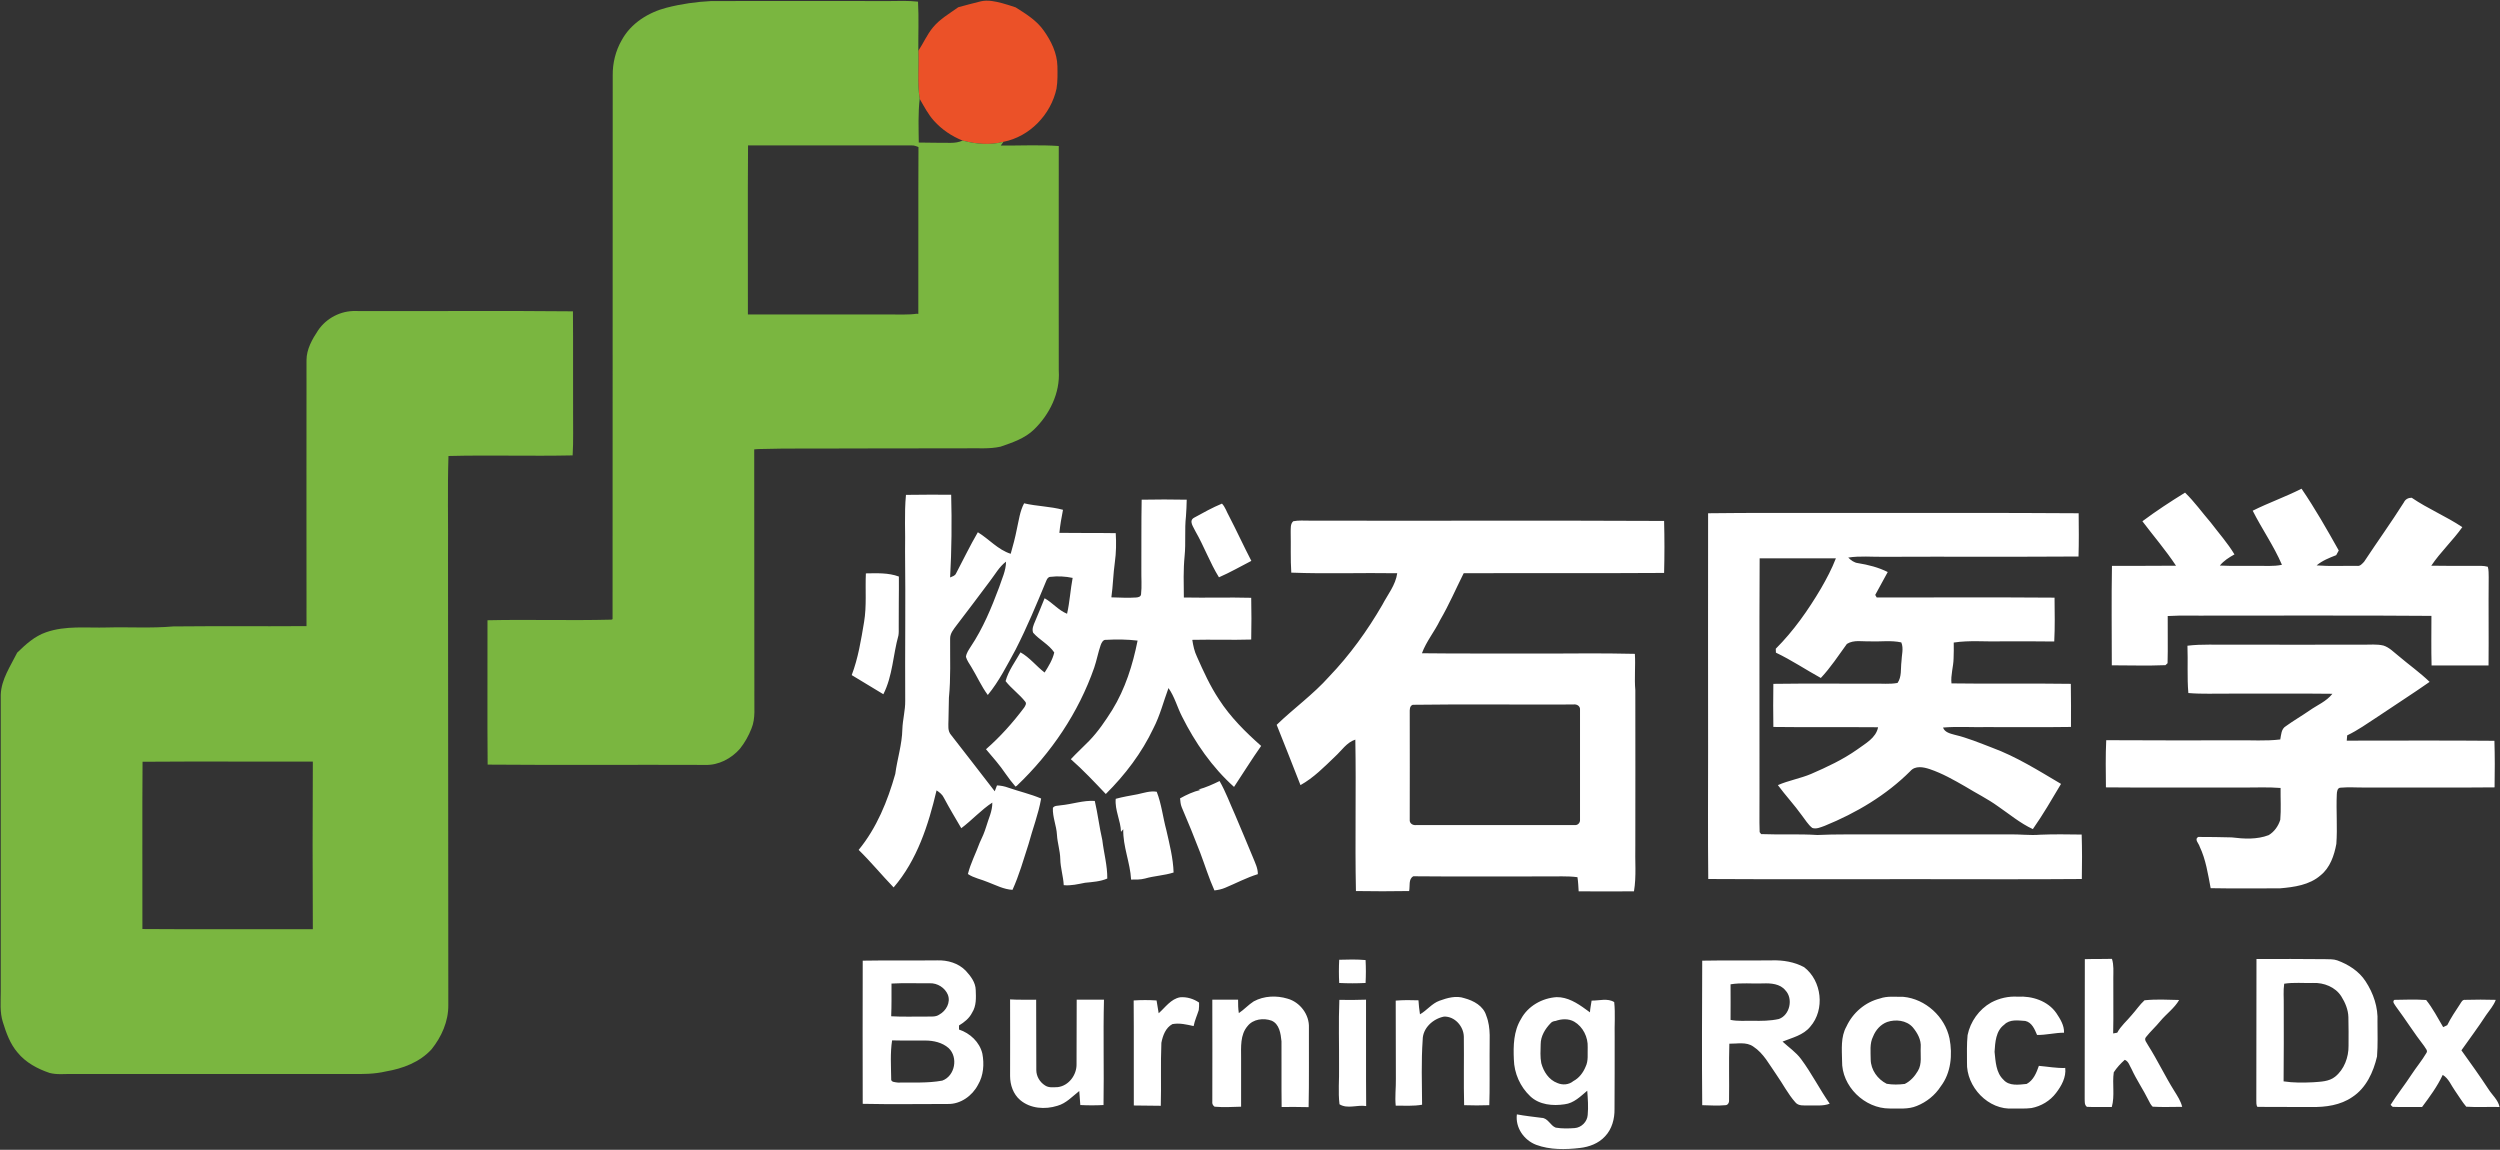
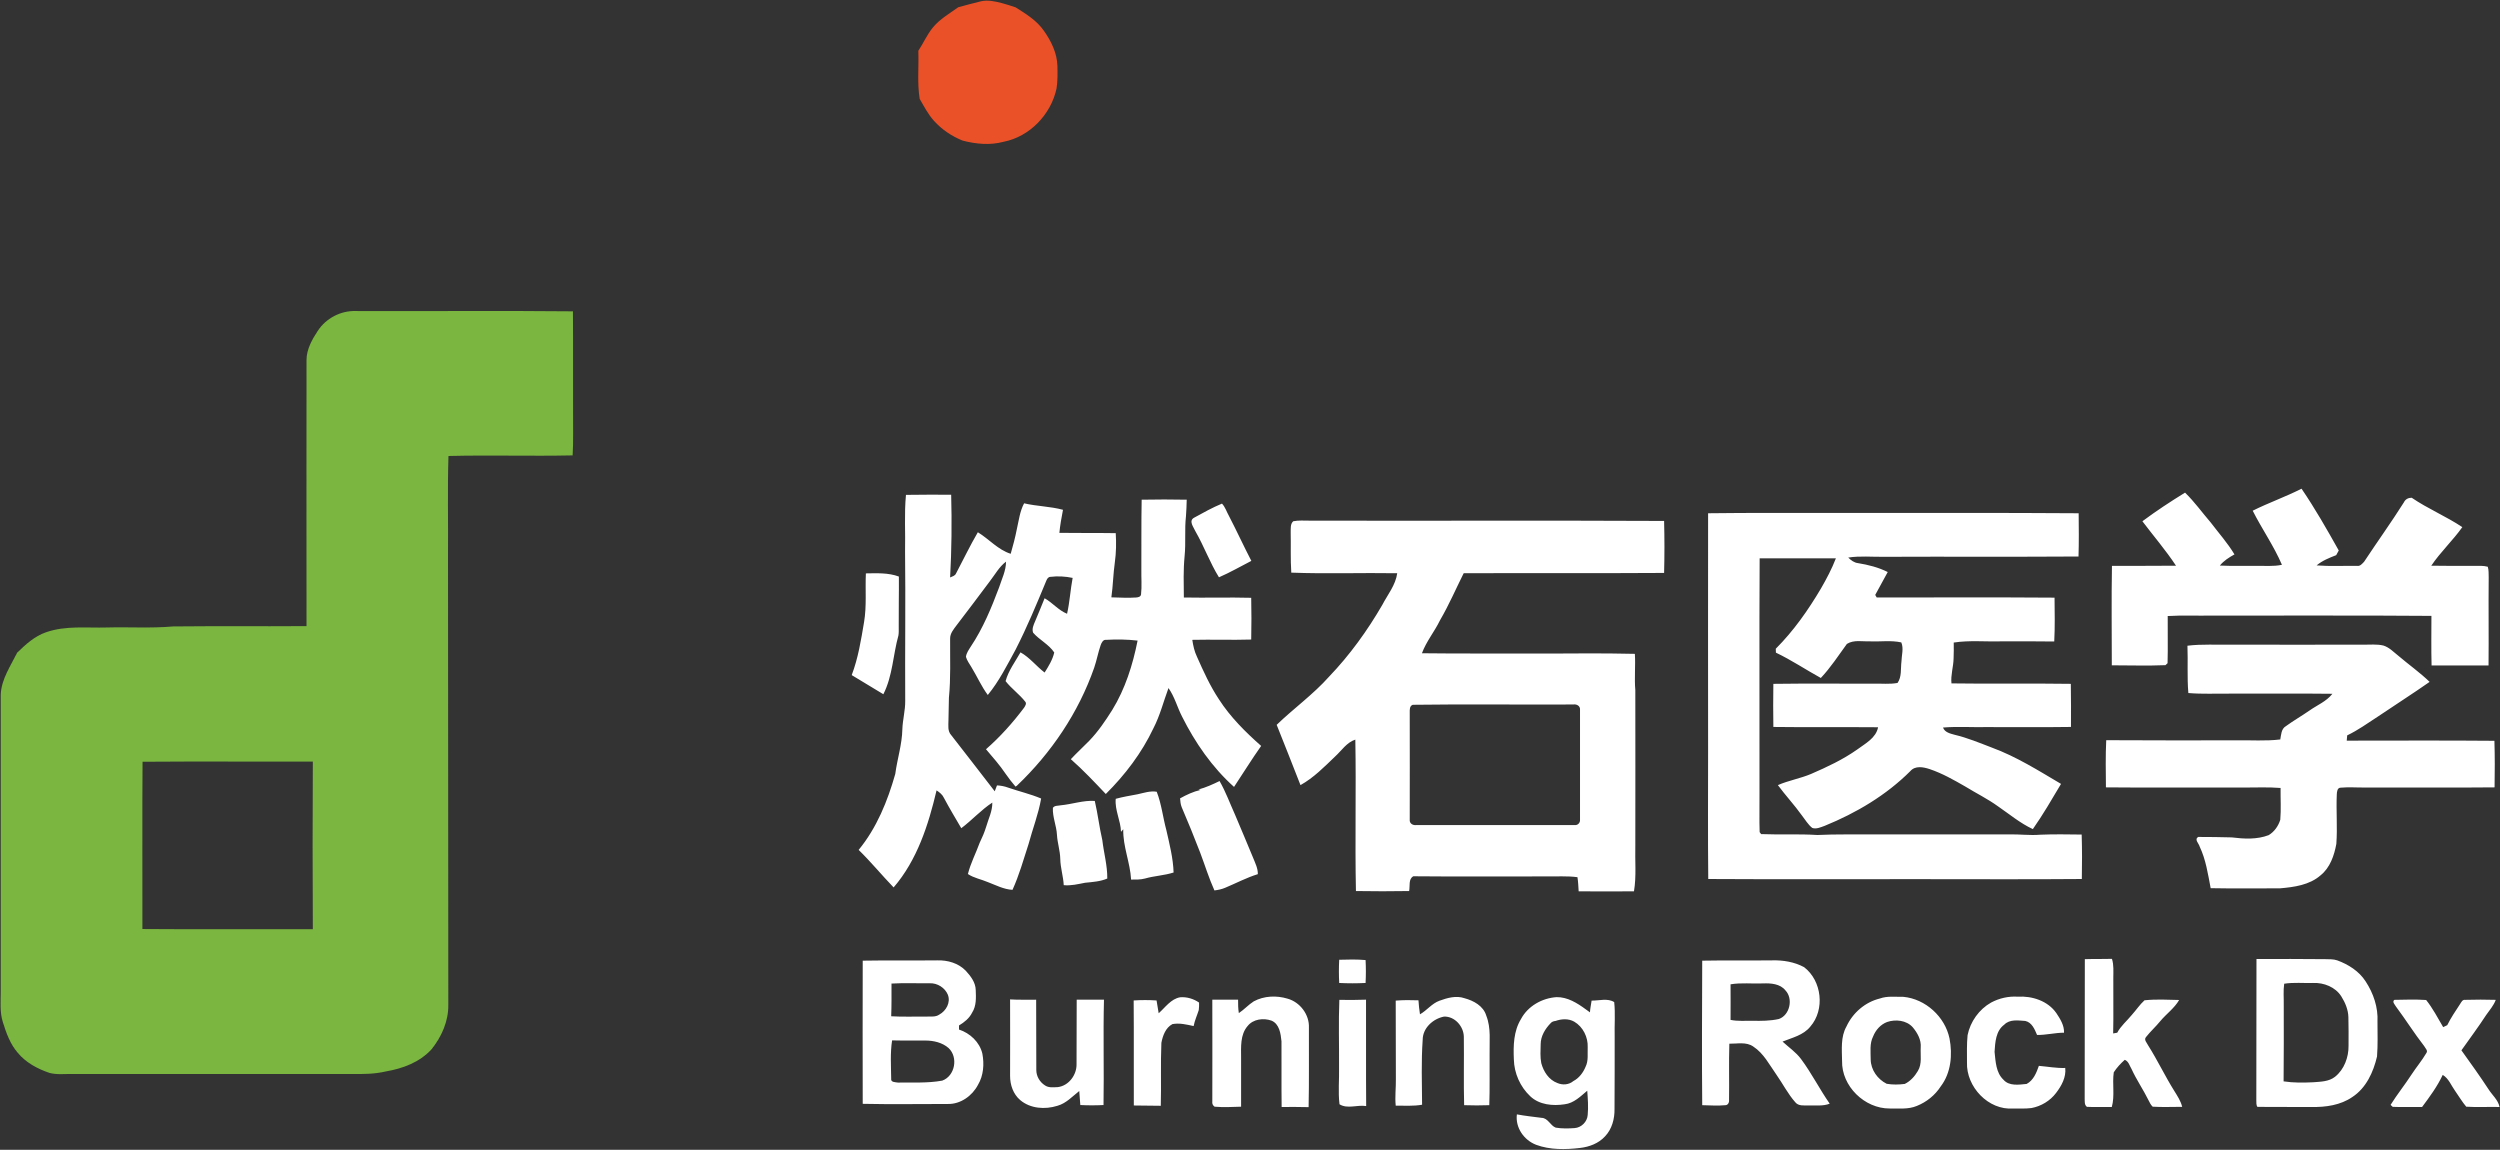
<svg xmlns="http://www.w3.org/2000/svg" version="1.2" viewBox="0 0 1659 763" width="1659" height="763">
  <rect x="0" y="0" width="1659" height="763" fill="#333333" stroke="none" />
  <title>Screenshot 2022-03-10 at 19-svg</title>
  <style>
		.s0 { fill: #eb5128 } 
		.s1 { fill: #7ab640 } 
		.s2 { fill: #ffffff } 
	</style>
  <g id="#eb5128ff">
    <path id="Layer" class="s0" d="m650.8 0.9c4.7-1.1 9.6 0 14.2 1.2c3 0.9 6 1.7 9 2.8c6.8 4.3 14 8.7 18.7 15.5c4.9 6.9 8.8 14.9 9 23.5c0.1 5 0.2 10-0.6 14.9c-3.7 17.2-17.8 31.9-35.2 35.3c-8.9 2.4-18.3 1.5-27.1-0.8c-7.2-2.9-13.8-7.3-19-13.1c-3.9-4.3-6.6-9.6-9.5-14.6c-1.7-10.5-0.5-21.3-0.9-31.9c3.4-5.1 5.8-10.8 9.7-15.5c4.6-5.6 11-9.2 16.8-13.4c4.9-1.3 9.9-2.7 14.9-3.9z" />
  </g>
  <g id="#7ab640ff">
-     <path id="Layer" fill-rule="evenodd" class="s1" d="m442.4 5.1c9.7-2.5 19.6-3.9 29.6-4.4q59-0.1 118 0c6.4-0.1 12.8-0.3 19.2 0.4c0.6 10.9 0.1 21.7 0.2 32.6c0.4 10.6-0.8 21.4 0.9 31.9c-1.1 9.6-0.7 19.3-0.6 29c7.1 0.2 14.2 0.1 21.3 0.2c2.7 0 5.3-0.4 7.8-1.5c8.8 2.3 18.2 3.2 27.1 0.8q-0.9 1.2-1.8 2.5c12.8 0.1 25.7-0.6 38.5 0.3c-0.1 49.7 0 99.4 0 149.1c1 14.7-6.1 29.1-16.5 39.1c-6.1 5.9-14.3 8.6-22.1 11.3c-7.5 1.7-15.3 0.9-23 1.1c-25.7 0-51.3 0.1-77 0.1c-20.3 0.2-40.6-0.2-60.8 0.4c-0.7 0.1-2.1 0.2-2.7 0.2c0.1 54.6 0 109.2 0.1 163.8c-0.2 7.1 0.9 14.6-1.9 21.4c-1.9 4.9-4.5 9.5-7.7 13.5c-5.7 6.5-14.2 11-23 10.7c-48.1-0.2-96.2 0.2-144.4-0.2c-0.3-32 0-63.9-0.1-95.8c27.4-0.6 54.8 0.3 82.2-0.4l0.8-0.3c0-120.3 0.1-240.6 0.1-360.9c-0.1-8.1 1.9-16.3 6-23.4c6.1-11.2 17.7-18.4 29.8-21.5zm54 91.4c-0.3 37.4 0 74.8-0.1 112.2c31.9-0.1 63.8 0 95.7 0c5.4-0.1 10.9 0.3 16.3-0.5l1.1 0.1c0.1-36.9-0.1-73.8 0.1-110.7c-1.4-0.6-3-1.2-4.6-1.1c-36.1 0-72.3 0-108.5 0z" />
    <path id="Layer" fill-rule="evenodd" class="s1" d="m211.1 219.2c5.5-8.1 15.1-13.1 24.9-12.8c48 0.2 96.1-0.3 144.2 0.2c0.2 22.1 0 44.3 0.1 66.4c-0.1 9.7 0.3 19.5-0.3 29.2c-27.5 0.6-55-0.3-82.4 0.4c-0.7 22.1-0.1 44.3-0.3 66.4q0.1 149 0.2 298c0.1 10.8-4.5 21.1-11.2 29.4c-7.8 8.5-19 12.7-30.2 14.6c-7.6 1.8-15.4 1.8-23.1 1.7c-61.7 0-123.3 0-185 0c-5-0.1-10.2 0.6-15.1-0.7c-8-2.7-15.9-6.9-21.3-13.6c-4.9-5.7-7.5-13-9.7-20.1c-2.1-6.6-1.4-13.5-1.4-20.3c0-65.7 0-131.4 0-197.1c0.4-10.2 6.5-18.9 10.9-27.8c5.6-5.4 11.5-10.9 19.1-13.5c13-4.6 27-2.8 40.5-3.2c14.7-0.4 29.4 0.6 44-0.7c28.6-0.3 57.2 0 85.8-0.2c0.6 0 2 0 2.6 0c-0.1-58.9 0-117.7 0-176.5c0-7.3 3.8-13.9 7.7-19.8zm-116.5 286.3c-0.3 37 0 74-0.1 111c37.7 0.3 75.4 0 113.1 0.1q-0.3-55.6 0-111.2c-37.6 0.1-75.3-0.2-112.9 0.1z" />
  </g>
  <g id="#323232ff">
    <path id="Layer" fill-rule="evenodd" class="s2" d="m1494.9 338.9c10.6-5.3 21.8-9.2 32.4-14.6c9 13.2 16.9 27.1 24.7 41q-0.9 1.5-1.7 3.1c-4.6 1.8-9.2 3.6-13 6.8c8.9 0.7 17.9 0.2 26.8 0.3c2.1 0.4 3.4-1.4 4.7-2.7c8.7-13.2 18-26.1 26.4-39.4c1-2.1 2.9-3.1 5.2-3.1c10.7 7.3 22.8 12.3 33.6 19.5c-6.3 8.9-14.5 16.5-20.6 25.6c9.6 0.2 19.1 0.1 28.6 0.1c3 0 6-0.2 8.9 0.6c0.7 2.2 0.5 4.6 0.6 6.9c-0.2 19.5 0.1 39-0.1 58.6c-12.6 0-25.2 0-37.8 0c-0.3-11-0.1-22-0.1-32.9c-48.5-0.4-97-0.1-145.5-0.2c-9.9 0.2-19.7-0.3-29.5 0.3c-0.1 10.4 0.2 20.9-0.1 31.3c-0.3 0.3-1 0.9-1.4 1.3c-11.8 0.5-23.7 0.1-35.6 0.1c0-22-0.3-44 0.1-66c14.2 0 28.3 0 42.5-0.1c-6.8-10.3-14.9-19.7-22.3-29.5c9.1-6.8 18.6-13 28.3-19c6.3 6.1 11.4 13.3 17.1 19.9c5.3 7 11.2 13.6 15.7 21.1c-3.6 2-7.1 4.2-9.7 7.4c7.9 0.4 15.9 0.1 23.9 0.2c5.8-0.1 11.6 0.5 17.3-0.7c-5.4-12.6-13.3-23.8-19.4-35.9zm-893.7-10.5c10-0.2 20-0.1 30-0.1c0.5 18.3 0.3 36.6-0.7 54.9c1.4-0.7 3.2-1 3.9-2.6c4.8-9.1 9.3-18.5 14.5-27.4c7.4 4.5 13.3 11.6 21.8 14.3c1.6-5.5 3-10.9 4.1-16.5c1.3-5.7 2-11.8 4.8-17c8.5 2 17.3 2 25.8 4.3c-1 5.1-1.9 10.2-2.4 15.3c12.5 0.2 25 0 37.4 0.2c0.4 6.5 0.3 13-0.6 19.4c-1.1 7.7-1.2 15.5-2.3 23.2c5.5 0.1 10.9 0.5 16.4 0.1c1.3-0.1 3.1-0.4 3.3-2.1c0.6-5.4 0.1-10.9 0.2-16.4c0.1-15.5-0.1-30.9 0.2-46.4q14.9-0.3 29.9 0c-0.1 3.7-0.2 7.4-0.5 11c-1 8.8 0 17.6-0.9 26.4c-0.9 9.1-0.6 18.3-0.5 27.5c14.9 0.3 29.8-0.2 44.7 0.2c0.2 9.2 0.2 18.4 0 27.7c-13 0.4-26.1-0.1-39.1 0.2c0.6 3.9 1.4 7.7 3.1 11.2c4.3 9.7 8.7 19.4 14.6 28.3c7.6 11.8 17.6 21.7 28 30.9c-6.3 8.9-12 18.2-18 27.2c-14.5-13-25.8-29.3-34.5-46.7c-3.2-6.2-4.9-13.1-9-18.9c-3.3 8.9-5.6 18.2-10 26.7c-7.7 16.3-18.8 30.9-31.6 43.6c-7.5-7.9-15-15.9-23.2-23.1c3.9-4.2 8.1-8 12.1-12.1c6-6.2 10.8-13.3 15.4-20.6c8.6-14 13.6-29.9 16.8-46c-6.9-0.8-13.9-0.9-20.8-0.5c-2.1-0.3-3.1 1.9-3.7 3.5c-1.7 4.9-2.6 10-4.3 15c-10.4 29.8-28.5 56.6-51.3 78.3l-0.9 0.6c-2.3-2.7-4.5-5.5-6.5-8.4c-3.9-5.8-8.6-11.1-13.1-16.4c9.4-8.2 17.8-17.6 25.3-27.6c0.7-1.1 1.8-2.7 0.8-3.9c-3.9-5-9.2-8.7-13.1-13.7c1.9-7 6.4-12.9 9.9-19.1c6.1 3.4 10.5 9.2 16 13.4c2.6-4.1 5.3-8.5 6.4-13.3c-3.6-5.4-9.8-8.3-14-13.1c-1-2.5 0.3-5.3 1.3-7.6c2.2-5.1 4.2-10.2 6.3-15.3c5.3 3 9.2 8 14.9 10.3c1.8-7.9 2.2-15.9 3.7-23.8c-4.8-1-9.8-1.3-14.7-0.7c-1.5 0-2.2 1.3-2.7 2.4c-6.4 15.5-12.8 30.9-20.4 45.8c-5.7 10.4-11 21.1-18.5 30.2c-4.3-5.8-7.2-12.5-11-18.7c-1.3-2.1-2.8-4.2-3.5-6.6c0.3-2.6 1.9-4.7 3.2-6.8c8.1-12.1 13.7-25.7 18.8-39.3c1.8-5.6 4.6-11.1 4.6-17.1c-4.6 3.5-7.3 8.6-10.8 13.1c-7.3 9.7-14.5 19.4-21.9 29c-2 2.7-4.5 5.5-4.4 9.1c-0.1 13.1 0.5 26.1-0.8 39.1c-0.2 5-0.1 10-0.3 15c0 3.3-0.7 7.1 1.8 9.8c9.7 12.4 19.3 24.9 28.9 37.3q0.7-2 1.5-3.9c2.5 0.1 5.1 0.6 7.5 1.5c7.2 2.5 14.7 4.2 21.8 7.2c-1.8 10.4-5.7 20.3-8.4 30.4c-3.3 10.2-6.2 20.5-10.6 30.2c-5.8-0.3-11-3.1-16.3-5.1c-4.4-1.9-9.3-2.7-13.3-5.4c1.8-7.2 5.3-13.8 7.8-20.7c1.7-3.5 3.2-7 4.3-10.6c1.5-5.3 4.2-10.4 4.1-16.1c-7.5 4.9-13.5 11.7-20.6 17c-3.9-6.7-7.9-13.3-11.5-20.1c-1-2.2-2.9-3.7-4.9-5c-5.4 22.9-12.9 46.3-28.5 64.4c-7.9-8.2-15.1-17-23.2-24.9c12-14.6 19.2-32.4 24.3-50.4c1.3-9.9 4.5-19.6 4.7-29.6c0.2-6.4 2-12.6 1.9-19c-0.2-33 0.3-66-0.1-99c0.3-12.5-0.6-25.1 0.6-37.6zm191.3 15.1c6-3.3 12.1-6.7 18.4-9.3c2.2 2.3 3.1 5.5 4.7 8.3c5.1 9.8 9.7 19.9 14.8 29.7c-7.2 3.7-14.1 7.7-21.5 10.9c-6-9.7-9.9-20.6-15.6-30.5c-1.2-2.8-4.8-7-0.8-9.1zm341-2.9c29.2-0.4 58.3-0.1 87.5-0.2c52.8 0.1 105.6-0.2 158.4 0.2c0.1 9.6 0.2 19.1-0.1 28.7c-43.1 0.3-86.2 0-129.3 0.2c-7.8 0.1-15.7-0.7-23.5 0.5c1.8 1.8 3.9 3.4 6.5 3.7c6.8 1.1 13.5 2.8 19.7 5.9q-4.1 7.6-8.3 15.2c0.3 0.4 0.7 1.3 1 1.7c39.3 0 78.6-0.2 118 0.1c0.1 9.7 0.3 19.4-0.2 29.1c-11.7-0.2-23.5-0.1-35.2-0.1c-10.5 0.3-21.1-0.8-31.5 0.8c0 3.6 0.1 7.1-0.1 10.6c-0.1 5.5-2 11-1.4 16.5c26.4 0.4 52.8-0.1 79.2 0.3c0.2 9.5 0.1 19 0.1 28.6c-18.8 0.3-37.6 0-56.3 0.1c-9.5 0.2-19.1-0.5-28.6 0.3c1.1 3.2 4.8 4 7.7 4.8c8.5 2 16.6 5.4 24.7 8.5c16.3 6 31 15.3 45.9 24.1c-6 10.1-11.9 20.3-18.7 30c-8.4-3.9-15.5-9.9-23.1-15.1c-6.9-5-14.5-8.7-21.8-13.2c-7.5-4.3-15.2-8.7-23.5-11.5c-4.2-1.4-9.6-2.5-12.9 1.3c-16 16-35.9 27.8-56.8 36.3c-2.6 0.9-5.6 2.4-8.3 1.4c-2.8-2.2-4.6-5.4-6.8-8.2c-5-7-10.9-13.3-16-20.2c7.1-3.1 14.9-4.4 22-7.4c10.6-4.6 21.1-9.5 30.6-16.2c5.4-4 12.5-7.6 13.9-14.8c-23.2-0.2-46.4 0.1-69.5-0.2c-0.1-9.6-0.2-19.1 0-28.6c22.1-0.3 44.1-0.1 66.2-0.1c5.4-0.2 10.9 0.5 16.2-0.5c2.9-4.1 2-9.5 2.6-14.2c0.1-4.2 1.6-8.7-0.1-12.7c-6.8-1.5-13.8-0.4-20.7-0.7c-5.1 0.2-10.8-1.2-15.4 1.7c-5.6 7.7-10.8 15.7-17.3 22.6c-10-5.5-19.5-11.9-29.8-16.8q0-1.3-0.1-2.6c11.8-11.8 21.5-25.6 30-40c3.7-6.4 7.2-13 9.9-20c-16.9 0-33.8 0-50.6 0c-0.3 52.2 0 104.3-0.1 156.5c0.1 8.4-0.2 16.8 0.1 25.2c0.2 0.3 0.7 1 1 1.3c12.4 0.5 24.9-0.2 37.3 0.6c12.3-0.6 24.7-0.3 37-0.4c30 0 60 0 90 0c7-0.2 14 0.8 21 0.2c9.1-0.4 18.3-0.2 27.4-0.1c0.3 9.8 0.3 19.7 0.1 29.5c-35.5 0.3-71 0.1-106.5 0.1c-47.1-0.1-94.3 0.2-141.4-0.1c-0.3-28.8-0.1-57.5-0.1-86.3c0-52.1-0.1-104.3 0-156.4zm-275.3 5.3c3.5-0.7 7.2-0.4 10.8-0.4c78.4 0.2 156.9-0.2 235.3 0.2c0.3 11.5 0.3 23 0 34.5c-44.3 0.3-88.7 0-133 0.2c-5.2 10.4-9.8 21.1-15.7 31.2c-3.6 7.5-9.1 14-12 21.9c24.2 0.3 48.3 0.1 72.4 0.2c23 0.1 45.9-0.4 68.9 0.2c0.5 8-0.4 16.1 0.3 24.1c0.1 34.3 0 68.7 0 103c-0.3 10.2 0.8 20.4-0.9 30.5c-12.2 0-24.5 0.1-36.7 0c-0.2-3.1-0.3-6.3-0.8-9.4c-6.9-0.9-13.9-0.4-20.8-0.5c-29.4-0.1-58.7 0.2-88.1-0.1c-3.4 1.8-2.1 6.5-2.8 9.8c-11.8 0.2-23.6 0.2-35.3 0c-0.7-33.5 0.2-67-0.4-100.5c-5.8 1.9-9.1 7.3-13.4 11.2c-7.2 6.9-14.2 14.1-23 19c-5.2-13.4-10.5-26.7-15.8-40c11.3-10.9 24.3-20.2 34.8-32c13.7-14.3 25.4-30.5 35.3-47.6c3.6-6.9 8.8-13.1 9.9-21c-23.4-0.4-46.9 0.5-70.3-0.4c-0.6-9-0.2-18-0.4-27c0.1-2.4-0.3-5.3 1.7-7.1zm79.3 121.8c-2.2 0.8-2 3.4-2 5.2c0.1 23.7 0 47.4 0 71c-0.3 2.6 2.2 4 4.5 3.6c35 0 70 0 104.9 0c2.1 0.3 3.8-1.5 3.6-3.6q0-36.4 0-72.8c0.3-2.6-2.2-4-4.5-3.6c-35.5 0.2-71-0.3-106.5 0.2zm-362.9-87.2c7.3-0.1 14.9-0.5 21.9 2.1c0.1 11.2-0.2 22.3-0.1 33.5c0 1.9 0.1 3.8-0.2 5.6c-3.6 12.9-3.8 26.8-10 39c-7-4.3-14-8.4-21-12.7c4.3-11.3 6.2-23.3 8.2-35.2c1.8-10.7 0.7-21.5 1.2-32.3zm877 48c9.7-1.2 19.6-0.5 29.4-0.7c29 0 58 0.1 87 0c4.6 0.1 9.2-0.5 13.7 0.6c4 1.3 6.8 4.4 10 6.9c6.8 5.8 14.2 11 20.6 17.2c-11.4 8-23.1 15.4-34.6 23.2c-6.6 4.3-13 8.9-20.1 12.3q-0.2 1.7-0.3 3.5c32.6 0 65.4-0.2 98 0.1c0.3 10.3 0.3 20.6 0.1 30.9c-28.5 0.3-56.9 0-85.4 0.1c-5.6 0.1-11.2-0.4-16.7 0.1c-2.3 0-2.5 2.7-2.6 4.4c-0.5 11 0.5 22-0.3 32.9c-1.4 7.7-4.2 15.9-10.5 20.9c-7.3 6.4-17.5 7.8-26.9 8.6c-15.3 0-30.6 0.2-46-0.1c-1.8-9.4-3.2-19-7.3-27.6c-0.5-2.1-3.8-4.8-0.9-6.4c7.4 0 14.8 0.1 22.2 0.3c8.1 1 16.7 1.5 24.5-1.5c3.7-2.2 6.4-6 7.7-10.2c0.6-7 0.1-14 0.2-21.1c-8.5-0.7-17-0.2-25.4-0.3c-30.2-0.1-60.3 0.2-90.5-0.1c-0.1-10.5-0.3-20.9 0.2-31.3c28.8 0.2 57.5 0.1 86.3 0.1c9.7-0.2 19.5 0.6 29.2-0.6c0.6-3.1 0.6-7 3.7-8.8c5.1-3.7 10.5-6.8 15.7-10.4c5.1-3.6 11.2-6 15.2-11.1c-22.6-0.3-45.2 0-67.8-0.1c-9.3-0.1-18.6 0.4-27.8-0.4c-0.9-10.5-0.2-20.9-0.6-31.4zm-656.3 95.4c4.9-1.3 9.5-3.4 14-5.6c4.1 7.1 6.9 14.9 10.3 22.4c4.1 9.5 8 19.1 12 28.6c1.4 3.5 3.2 7 3.1 10.8c-7.5 2.3-14.4 6-21.6 9c-2.3 1-4.8 1.5-7.2 1.8c-3.7-8.2-6.3-16.8-9.5-25.2q-5.8-15.1-12.2-30c-0.8-1.9-0.9-3.9-1.1-5.9c4.3-2.4 8.8-4.5 13.6-5.6q-0.7-0.2-1.4-0.3zm-40.5 3.2c4.2-0.9 8.4-2.4 12.8-1.7c3.2 8.2 4.1 17 6.4 25.5c2.1 9.3 4.5 18.6 4.8 28.1c-6.2 2-12.8 2.2-19 4c-3 0.8-6.1 0.7-9.2 0.7c-0.6-11.3-5.5-22-5.2-33.4q-0.7 0.9-1.5 1.7c-0.2-7.4-4.2-14.4-3.5-21.9c4.7-1.3 9.6-2.1 14.4-3zm-50.9 7.3c7.6-0.7 15-3.4 22.6-2.9c2 8.5 3 17.4 5 26c1 8.6 3.4 16.9 3.3 25.5c-4.6 2-9.7 2.3-14.7 2.8c-4.7 0.9-9.4 2.1-14.2 1.6c-0.3-5.9-2.2-11.5-2.3-17.4c-0.1-5.4-1.9-10.6-2.2-16c-0.3-6-3-11.8-2.7-17.9c1.1-1.7 3.5-1.3 5.2-1.7zm793.5 102c15.2 0 30.4-0.1 45.6 0.1c2.7 0.1 5.4-0.1 8 0.8c7.4 2.7 14.5 7.2 18.8 13.9c5.2 7.9 8.4 17.3 7.9 26.8c0 7.7 0.3 15.4-0.3 23.1c-2.4 10.3-7.2 20.9-16.4 26.9c-7.8 5.4-17.7 6.8-27 6.6c-12-0.1-24 0.1-36-0.1c-0.9-1.3-0.6-3-0.7-4.5c0.1-31.2 0-62.4 0.1-93.6zm18.4 16.4c-0.7 4.7-0.2 9.5-0.3 14.2c0 16.9 0.1 33.7-0.1 50.6c6.5 1 13.1 0.9 19.6 0.6c5-0.4 10.5-0.4 14.6-3.7c6-4.8 9-12.9 8.9-20.5c0-6.3 0.1-12.6-0.1-19c-0.1-4.9-2.1-9.7-4.7-13.8c-3.9-6.2-11.6-9.2-18.7-8.9c-6.4 0.2-12.9-0.5-19.2 0.5zm-627.1-15.9c5.8-0.2 11.7-0.3 17.5 0.2q0.4 7.6 0 15.2c-5.8 0.3-11.7 0.3-17.5 0q-0.4-7.7 0-15.4zm494.8-0.4c6-0.2 12 0 18-0.2c1.3 4.1 0.9 8.5 0.9 12.7c-0.1 12.3 0.2 24.5-0.1 36.8q1.3-0.3 2.7-0.5c2.4-4.5 6.4-7.8 9.6-11.7c2.9-3.2 5.3-6.9 8.5-9.8c7.6-0.8 15.3-0.4 23-0.2c-3.2 5.5-8.5 9.2-12.5 14c-3 3.7-6.6 6.9-9.5 10.6c-1.6 1.8 0.6 3.8 1.4 5.5c6.2 9.8 11.2 20.4 17.4 30.3c2.1 3.4 4.3 6.7 5.2 10.5c-6.5 0-13.1 0.3-19.6-0.1c-1.2-1.2-2-2.7-2.7-4.2c-3.5-7.1-8-13.6-11.3-20.8c-1.3-2.1-1.9-5.1-4.5-6.1c-2.8 2.5-5.3 5.2-7.3 8.3c-1.1 7.6 0.8 15.5-1.3 23c-5.5-0.1-11 0.2-16.5-0.1c-1.8-1.3-1.4-3.6-1.5-5.5c0.1-30.8 0-61.7 0.1-92.5zm-811 1c16.5-0.3 33 0 49.5-0.2c6.8-0.2 14 1.8 18.9 6.9c3.2 3.5 6.5 7.7 6.6 12.8c0.2 5 0.5 10.5-2.4 15c-1.9 3.8-5.2 6.4-8.7 8.5q0 1.4 0 2.7c7.3 2.4 13.7 8.3 15.5 16c1.3 6.9 0.8 14.5-2.9 20.7c-3.8 7.3-11.6 12.9-20 12.7c-18.8 0-37.7 0.3-56.5-0.1q-0.1-47.5 0-95zm19.1 15.2c0 7.3 0.1 14.5-0.2 21.7c7.9 0.5 15.7 0.1 23.6 0.2c2.8-0.1 5.9 0.4 8.3-1.3c4.6-2.5 7.7-8.1 5.7-13.2c-1.9-4.6-6.9-7.8-12-7.6c-8.4 0.1-17-0.3-25.4 0.2zm0.4 37.7c-1.3 8.4-0.7 17-0.6 25.4c-0.4 2.5 2.8 2.3 4.5 2.6c9.8-0.2 19.7 0.5 29.4-1.3c8.5-3.1 10.7-15.5 4.2-21.6c-4.2-3.7-10-5-15.5-5c-7.3-0.1-14.7 0.1-22-0.1zm537.6-52.9c15.4-0.3 30.9 0 46.4-0.2c7.2-0.2 14.7 1 21.2 4.5c11.8 9 14 28.2 4.1 39.5c-4.6 5.7-12 7.3-18.4 9.9c4.1 3.8 8.9 7 12.3 11.6c7 9.4 12.3 20 19 29.6c-4.5 1.8-9.5 1-14.2 1.2c-2.9-0.1-6.5 0.5-8.6-2.1c-4.9-5.5-8.3-12.3-12.6-18.4c-4.6-6.5-8.4-14.1-15.3-18.6c-4.7-3.3-10.6-1.8-15.9-1.9c-0.4 12.5 0 24.9-0.2 37.4c0.2 1.5-0.7 3.4-2.4 3.4c-5.1 0.5-10.3 0.1-15.4 0c-0.3-32-0.1-63.9 0-95.9zm18.8 15.7c0 7.9 0.1 15.7 0 23.6c4.8 1 9.7 0.5 14.6 0.6c5.8 0.1 11.7 0.1 17.5-1.2c7.3-2.6 9.6-13.5 4.3-19c-3.5-4.4-9.7-4.8-14.8-4.6c-7.2 0.3-14.5-0.6-21.6 0.6zm-379.5 19.2c4.4-3.9 8.1-9.5 14.2-10.6c4.4-0.4 9 1 12.6 3.5c0.1 1.6 0 3.3-0.2 5c-1.1 3.5-2.7 6.9-3.4 10.6c-4.6-1-9.3-2.2-14.1-1.3c-4.5 2.4-6.4 7.7-7.3 12.4c-0.6 13.9 0 27.9-0.4 41.8c-6-0.1-11.9-0.1-17.9-0.2c-0.1-23.2 0.1-46.4-0.1-69.7q7.6-0.5 15.2 0q0.7 4.2 1.4 8.5zm63.1-7.9c6.8-3.7 15.1-4 22.4-1.8c8.3 2.3 14.6 10.6 14.2 19.3c-0.1 17.5 0.2 35.1-0.2 52.7c-6-0.2-11.9-0.1-17.9-0.1c-0.2-14.6 0-29.1-0.1-43.6c-0.5-5.1-1.4-11.5-6.6-13.7c-5.3-1.9-12.2-1.1-15.9 3.6c-5 5.8-4.3 14-4.3 21.1c0 10.8 0 21.6 0 32.4c-5.9 0.2-11.8 0.5-17.6 0q-1.8-1.3-1.5-3.4c0-22.5 0.1-45 0-67.6c5.7 0 11.4 0 17.1 0c0 2.9 0 5.9 0.5 8.9c3.5-2.3 6.3-5.5 9.9-7.8zm123.2-0.4c5.2-1.9 11.1-3.6 16.6-1.7c6 1.6 12.6 5.1 14.5 11.6c3.3 8.3 2 17.3 2.2 26c-0.1 11.1 0.2 22.3-0.2 33.4q-8.3 0.3-16.7 0c-0.4-15.1 0-30.3-0.2-45.4c-0.1-6.9-6-13.6-13.1-13.4c-7.3 1.4-14.2 7.6-14.2 15.4c-1 14.3-0.5 28.7-0.4 43.1c-5.8 1-11.6 0.6-17.5 0.6c-0.6-5.9 0.2-11.8 0.1-17.7c-0.1-17.3 0-34.7-0.1-52c5-0.4 10-0.4 15.1-0.2c0.2 3.1 0.5 6.2 1 9.3c4.6-2.6 7.9-7.2 12.9-9zm54.1 12.2c4.6-8.7 14.1-14 23.7-14.6c7.2-0.1 13.6 3.9 19.2 8q1.4 1 2.9 2.1c0.1-1.2 0.2-2.4 0.4-3.5q0.3-2.2 0.7-4.3c4.9 0.1 10.6-1.8 15 1c0.8 7.6 0.1 15.4 0.3 23c0 16 0 32-0.1 48c0.1 6.5-1.7 13.3-6.3 18.1c-4.3 4.7-10.5 7-16.7 7.7c-9.6 1.1-19.8 1.3-29-2.1c-8.1-3.1-13.9-11.4-12.8-20.2c5.4 1 10.9 1.6 16.4 2.3c4.3 0.1 5.8 5.2 9.4 6.5c4.1 0.7 8.4 0.6 12.5 0.3c4.5-0.3 8.4-4.2 8.7-8.7c0.5-5.4 0.1-10.8-0.3-16.1c-4.4 3.7-8.9 8.3-15 9c-7.8 1.2-16.8 0.4-22.8-5.3c-6.7-6.3-10.7-15.3-10.9-24.5c-0.4-9-0.2-18.7 4.7-26.7zm19.7 2.7c-3.6 3.7-6.6 8.6-6.6 13.9c-0.1 4.2-0.4 8.5 0.4 12.6c1.5 5.6 5 11.1 10.7 13.2c3.5 1.5 7.6 1.2 10.6-1.3c3.8-2 6.5-5.6 8.1-9.5c2-4 1.2-8.6 1.4-12.9c0.3-6.7-3.1-13.6-8.9-17c-3.8-2.2-8.5-1.9-12.4-0.5c-1.2 0.1-2.5 0.5-3.3 1.5zm218.5-16.4c5-1.8 10.4-1 15.6-1.1c14.7 1.4 27.6 13.2 30.6 27.6c2.1 10.8 1 22.9-5.8 31.8c-3.8 5.9-9.4 10.4-15.9 13c-5.7 2.4-12 1.6-18 1.7c-16.6 0.1-32-14.8-31.6-31.6c-0.1-7.6-1-15.9 2.9-22.8c4.2-9.1 12.4-16.2 22.2-18.6zm4.8 15.6c-4.3 1.6-7.6 5.3-9.3 9.6c-2.4 4.7-1.6 10.2-1.6 15.3c0.1 6.9 4.6 13.1 10.6 16.1c4 0.7 8 0.6 12 0.1c3.7-1.8 6.6-5 8.7-8.6c2.9-4.7 1.6-10.5 1.9-15.7c0.4-5-2.2-9.6-5.3-13.3c-4.2-4.7-11.4-5.4-17-3.5zm69-12.9c5.4-2.9 11.6-4.3 17.7-3.9c9.5-0.6 20 2.8 25.6 10.9c2.6 3.9 5.3 8.2 5.1 13c-6 0-11.9 1.6-17.9 1.5c-1.6-3.8-3.4-8.3-7.8-9.3c-4.7-0.3-10.3-1.3-14 2.5c-5.6 4.1-6 11.7-6.4 18c0.7 6.4 0.9 13.8 5.9 18.5c3.8 4.4 10.3 3.3 15.4 2.8c4.5-2.4 6.5-7.4 8.1-12c5.8 0.5 11.6 1.6 17.5 1.4c0.7 6.2-2.5 11.9-6.1 16.6c-3.9 5.2-9.9 8.8-16.3 10c-4 0.5-8.1 0.3-12.1 0.3c-16.5 1.3-31.3-14.4-30.7-30.6c0-6-0.2-12.1 0.4-18.1c1.8-8.9 7.6-17.1 15.6-21.6zm-432.5-1.8q8.4 0.2 16.8-0.1h0.9c0.1 23.5-0.1 47.1 0.1 70.6c-5.9-1-12.4 2.1-17.7-1.2c-1-8.2-0.1-16.5-0.3-24.8c0.1-14.8-0.4-29.7 0.2-44.5zm-218.5-0.3c5.8 0.4 11.5 0.1 17.3 0.2c0.1 15.6 0 31.1 0.1 46.7c0 4.1 2.3 8 5.8 10.2c2.5 1.7 5.7 1.2 8.5 1.1c7.3-0.9 12.6-8.2 12.4-15.3c0.1-14.2 0-28.5 0.1-42.7c6 0 12.1 0 18.1 0c-0.6 23.3 0.1 46.6-0.3 69.9q-7.7 0.4-15.4 0q-0.3-4.7-0.7-9.3c-4.6 3.6-8.7 8.2-14.5 9.8c-8.2 2.6-18 1.9-24.7-3.8c-4.6-3.9-6.7-10-6.7-16c0-16.9 0.1-33.9 0-50.8zm919.7 4.8c-0.7-1.3-2.8-3.2-1.1-4.5c7-0.1 14-0.4 21.1 0.1c4.4 5.5 7.7 11.9 11.3 18q1.3-0.7 2.7-1.3c2.4-4.9 5.5-9.4 8.5-14c0.8-1.2 1.6-3.1 3.4-2.8c6.8-0.2 13.6-0.2 20.3 0c-1.4 3.8-4.1 6.8-6.4 10.1c-5.2 8-10.9 15.6-16.4 23.4c6.1 8.5 12.2 17 17.9 25.7c2.5 4 6.5 7.2 7.4 11.9c-7.3-0.2-14.7 0.3-22.1-0.2c-2.8-3.3-4.9-7-7.4-10.5c-2.6-3.6-4.2-8.2-8.2-10.6c-3.6 7.7-8.7 14.6-13.7 21.3c-6.5-0.1-13 0.2-19.5-0.1c-0.3-0.3-1-1-1.4-1.3c4.3-6.9 9.4-13.2 13.8-20c3.2-4.9 7-9.4 10-14.5c1.1-1.6-0.8-3.1-1.5-4.5c-6.6-8.5-12.3-17.6-18.7-26.2z" />
  </g>
</svg>